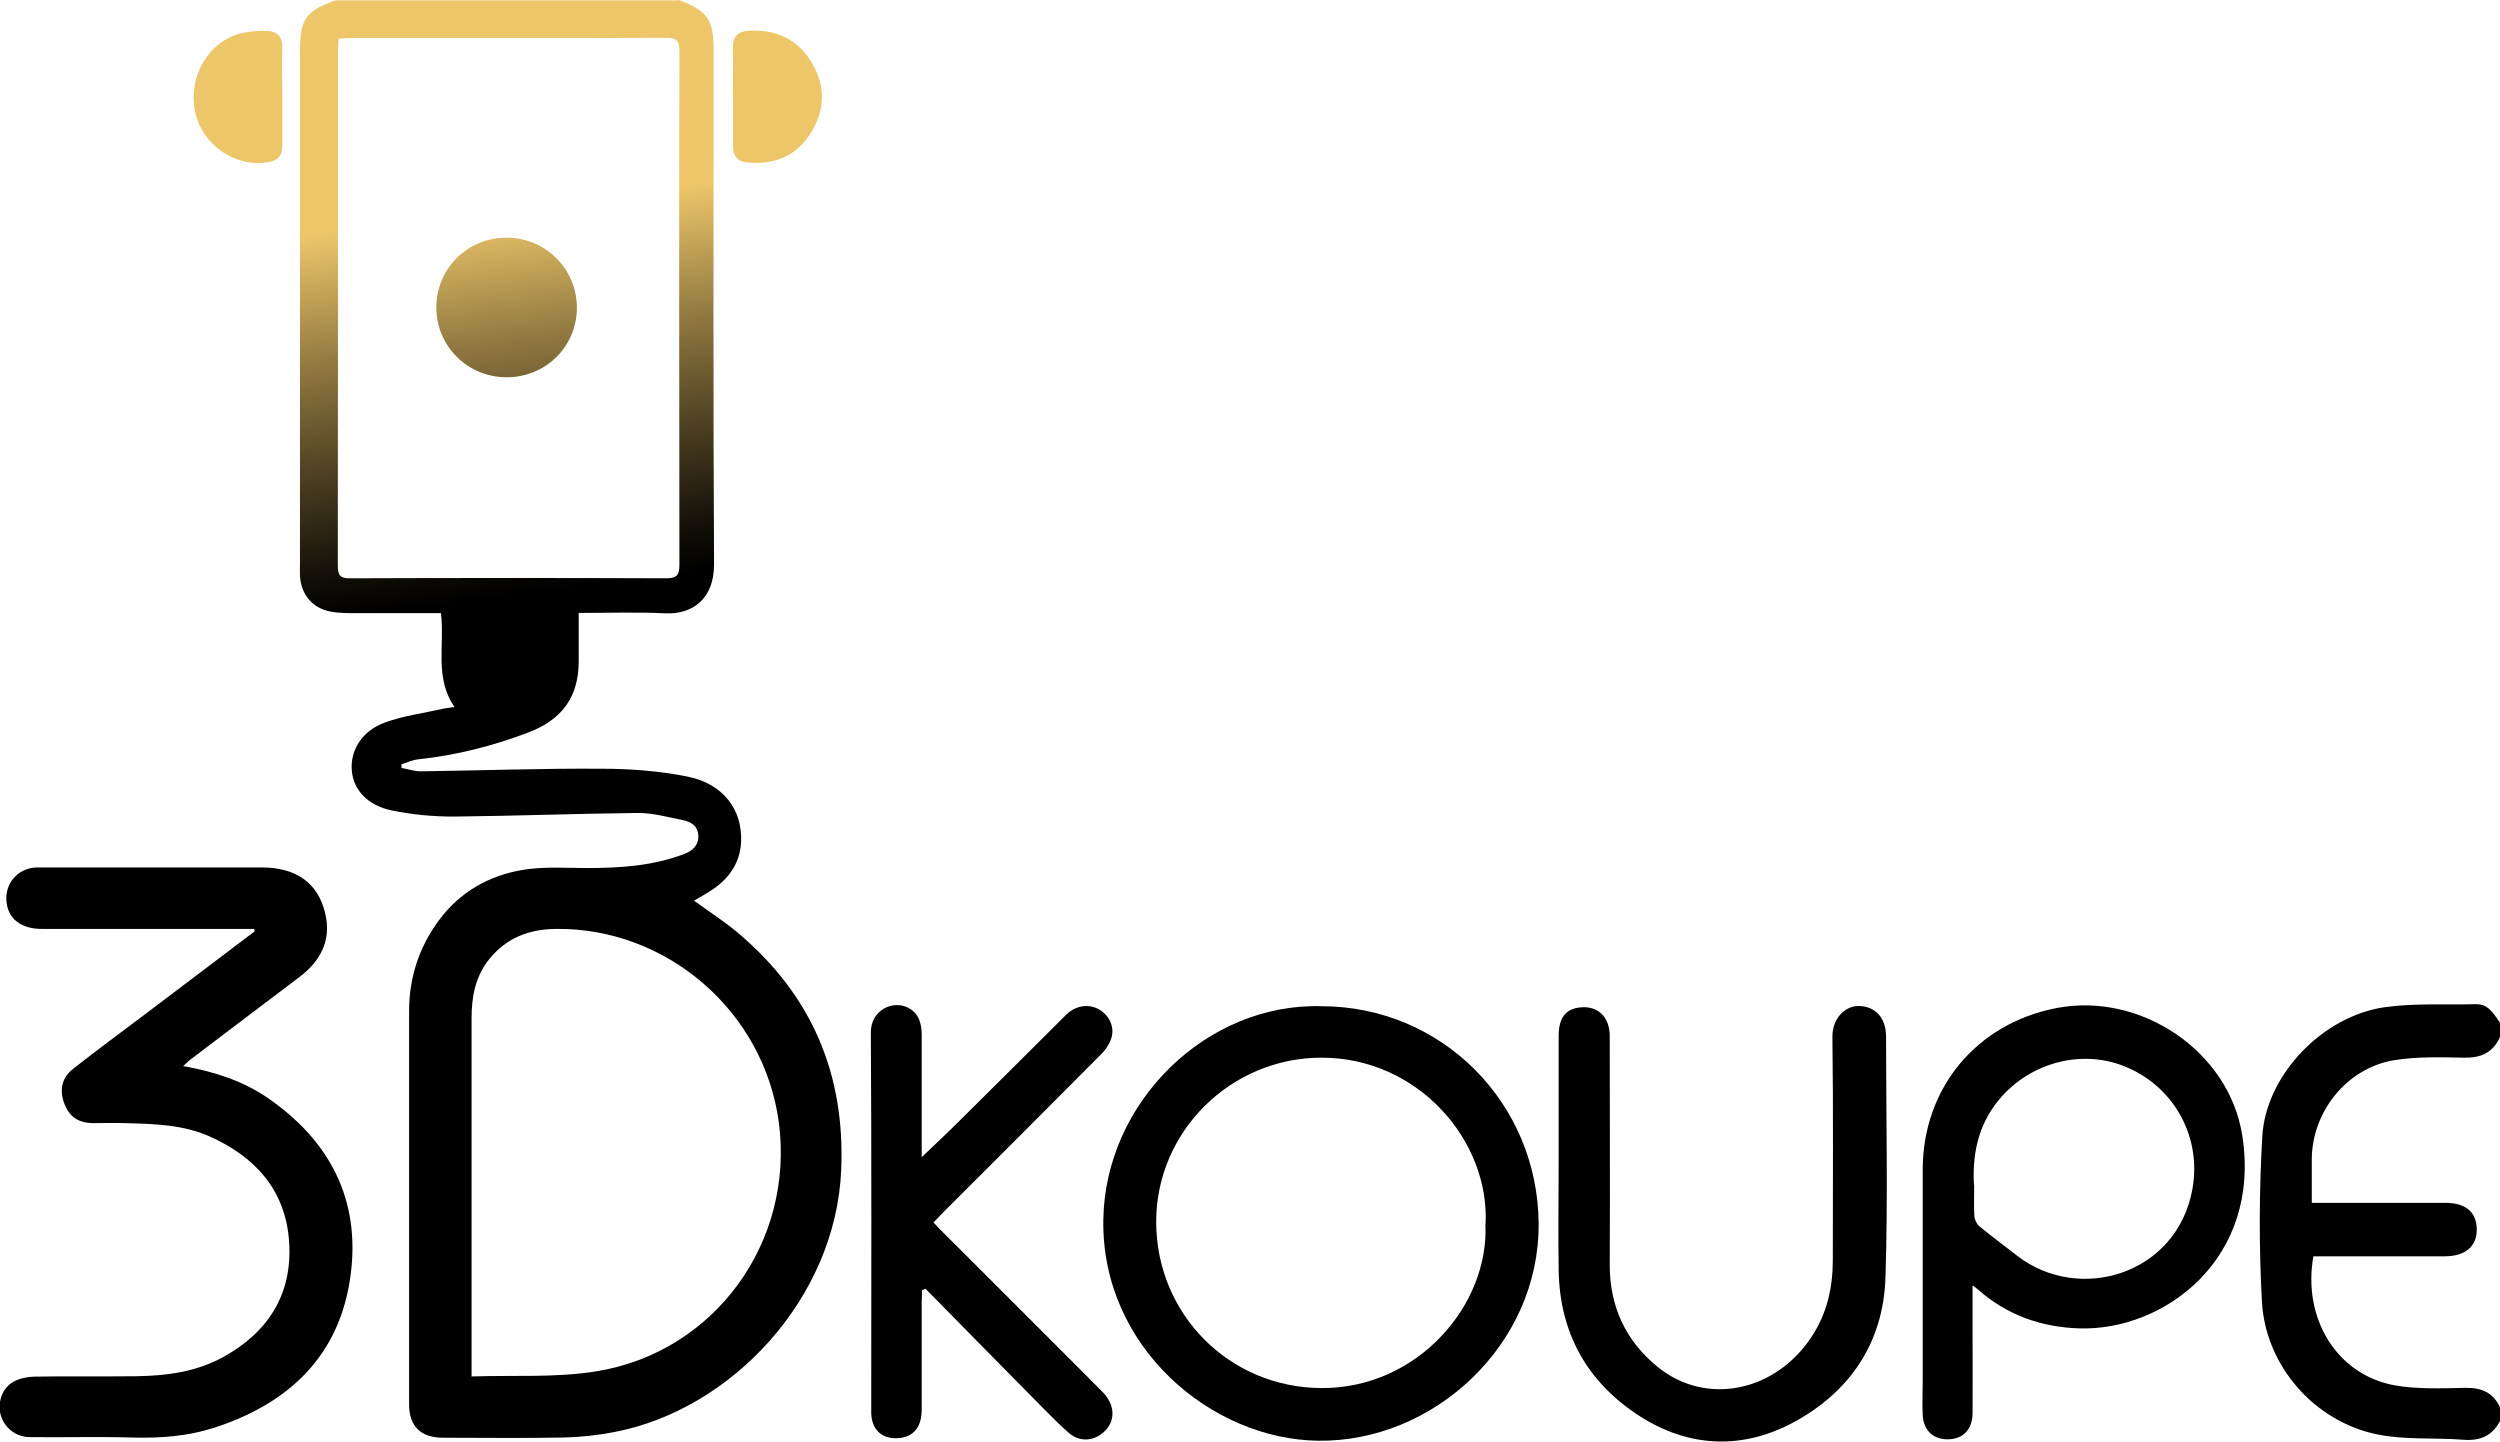
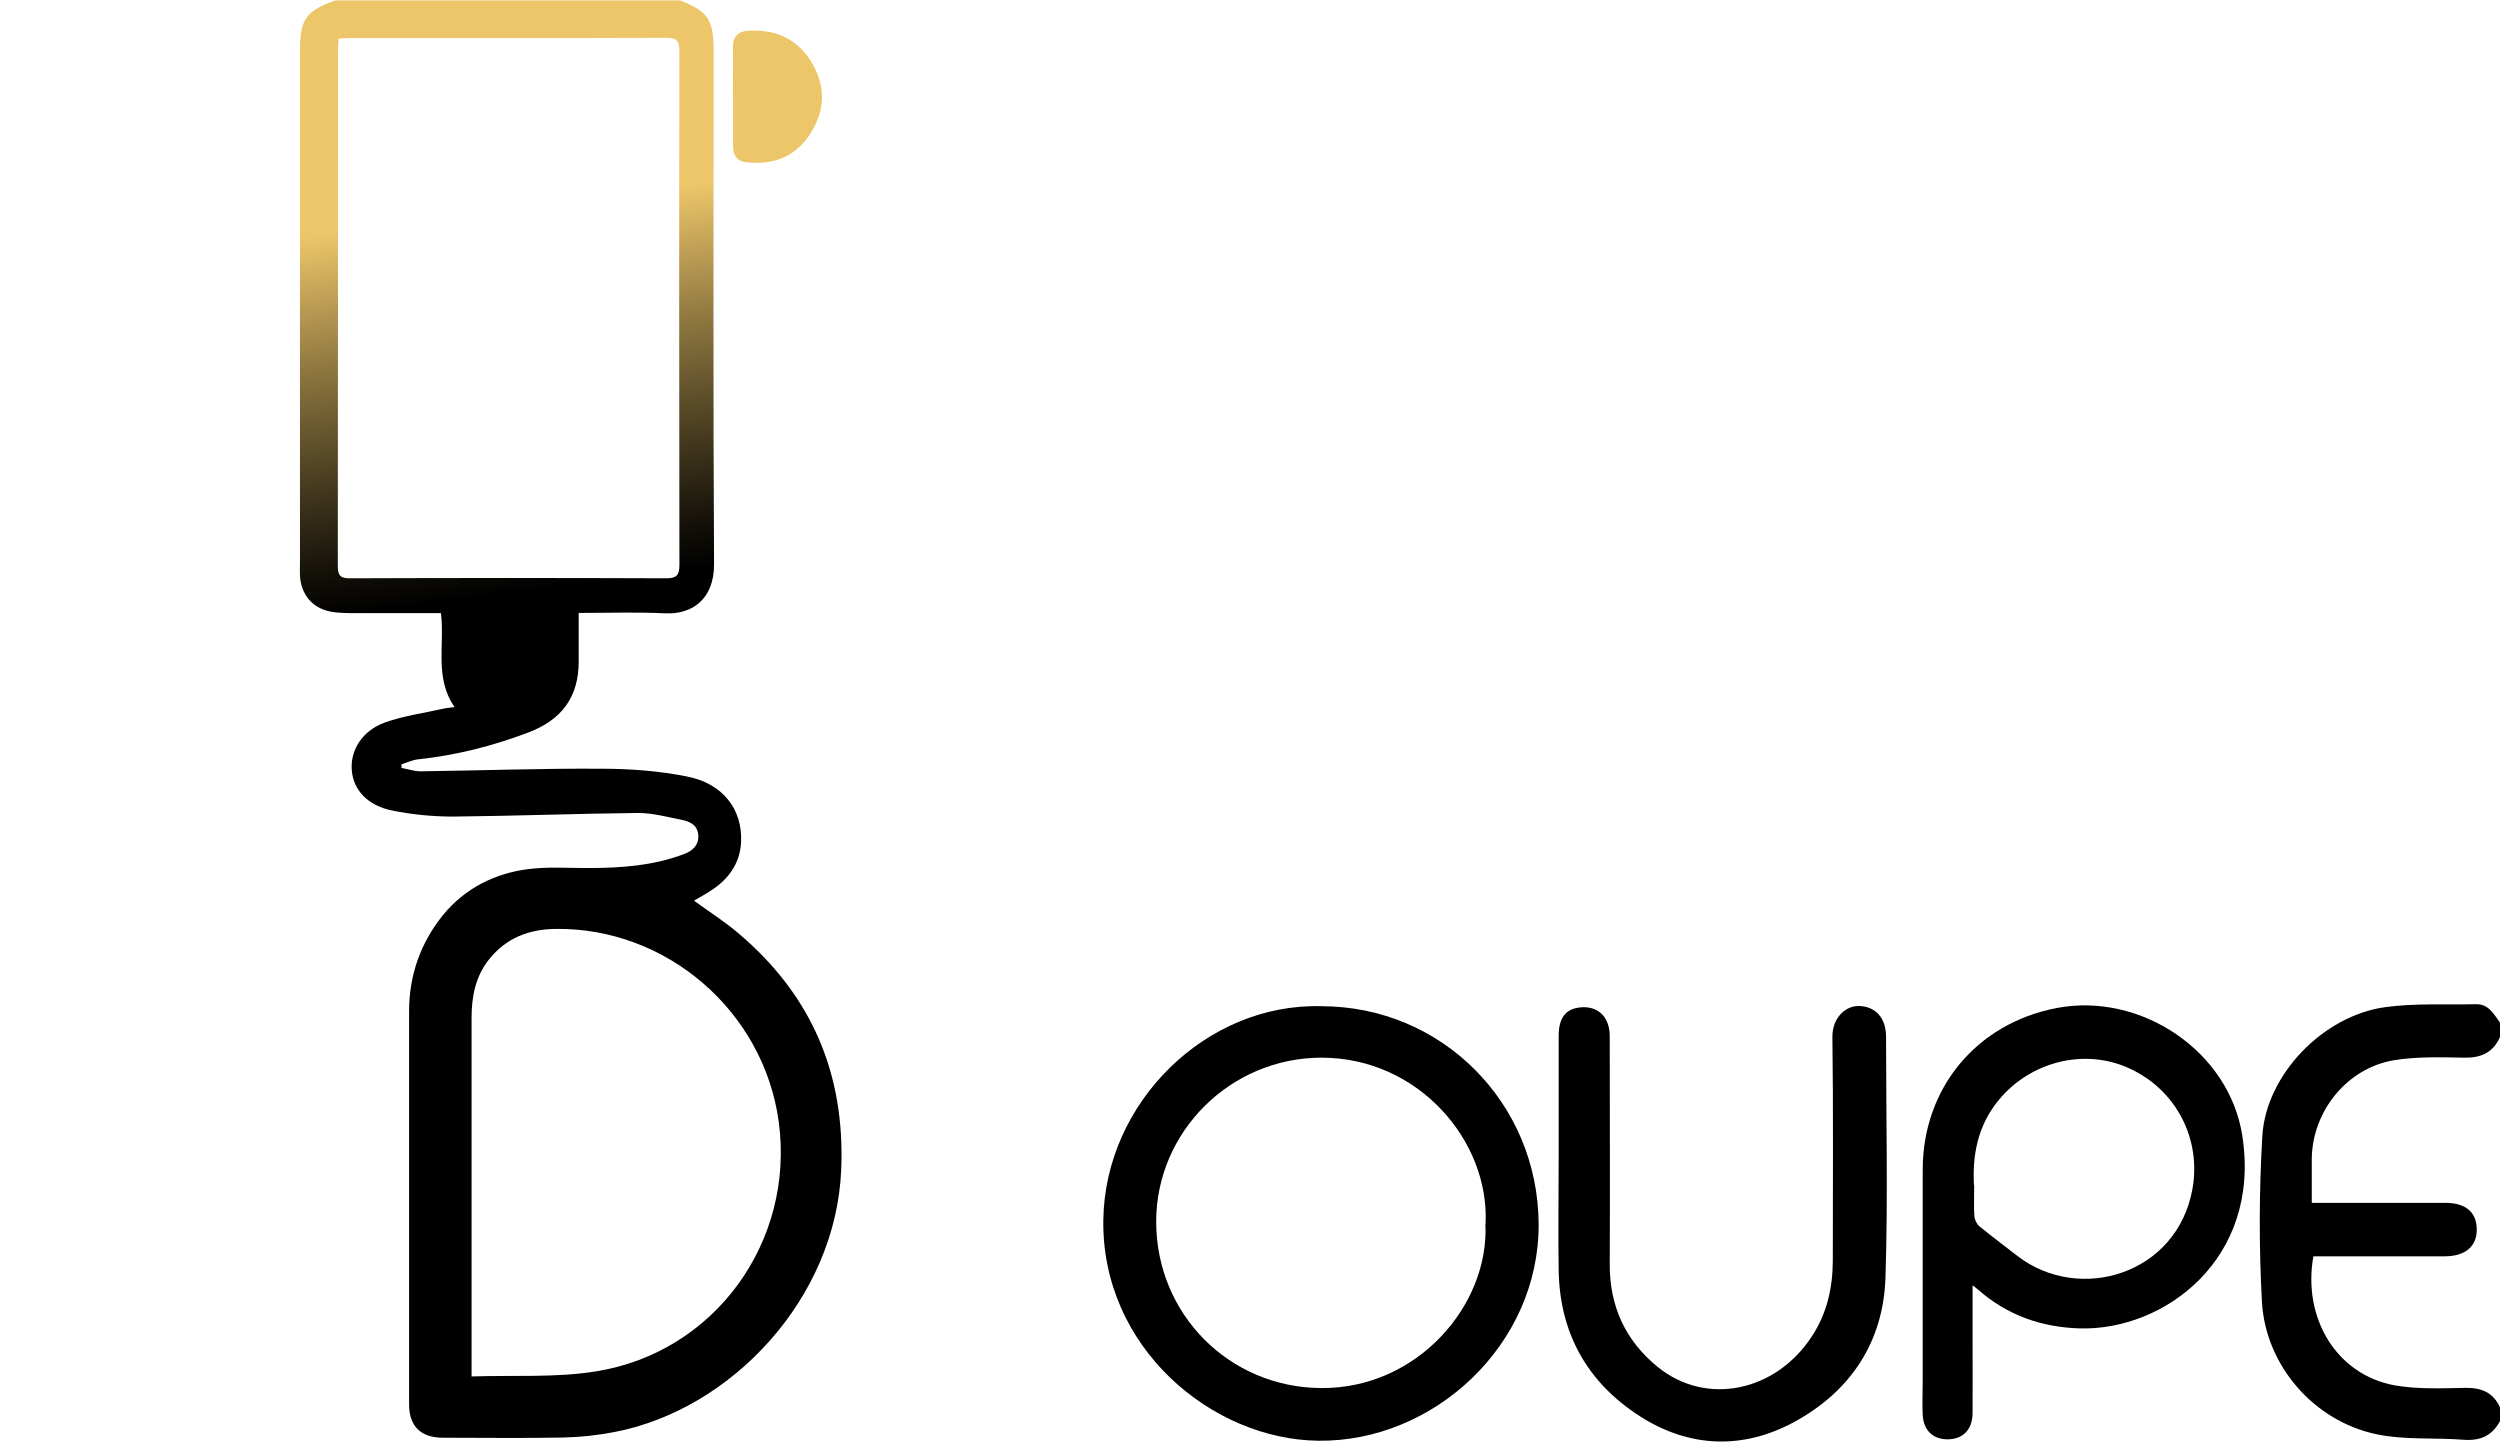
<svg xmlns="http://www.w3.org/2000/svg" xmlns:xlink="http://www.w3.org/1999/xlink" id="Capa_2" data-name="Capa 2" viewBox="0 0 124.85 72">
  <defs>
    <linearGradient id="Degradado_sin_nombre_11" data-name="Degradado sin nombre 11" x1="27.81" y1="34.29" x2="23.85" y2="4.25" gradientUnits="userSpaceOnUse">
      <stop offset=".16" stop-color="#000" />
      <stop offset=".23" stop-color="#120f08" />
      <stop offset=".37" stop-color="#43381e" />
      <stop offset=".58" stop-color="#927a41" />
      <stop offset=".79" stop-color="#edc66a" />
    </linearGradient>
    <linearGradient id="Degradado_sin_nombre_11-2" data-name="Degradado sin nombre 11" x1="114.27" y1="22.91" x2="110.32" y2="-7.13" xlink:href="#Degradado_sin_nombre_11" />
    <linearGradient id="Degradado_sin_nombre_11-3" data-name="Degradado sin nombre 11" x1="5.41" y1="37.23" x2="1.45" y2="7.2" xlink:href="#Degradado_sin_nombre_11" />
    <linearGradient id="Degradado_sin_nombre_11-4" data-name="Degradado sin nombre 11" x1="61.84" y1="29.81" x2="57.89" y2="-.23" xlink:href="#Degradado_sin_nombre_11" />
    <linearGradient id="Degradado_sin_nombre_11-5" data-name="Degradado sin nombre 11" x1="98.88" y1="24.93" x2="94.93" y2="-5.1" xlink:href="#Degradado_sin_nombre_11" />
    <linearGradient id="Degradado_sin_nombre_11-6" data-name="Degradado sin nombre 11" x1="81.98" y1="27.16" x2="78.03" y2="-2.88" xlink:href="#Degradado_sin_nombre_11" />
    <linearGradient id="Degradado_sin_nombre_11-7" data-name="Degradado sin nombre 11" x1="45.7" y1="31.93" x2="41.75" y2="1.89" xlink:href="#Degradado_sin_nombre_11" />
    <linearGradient id="Degradado_sin_nombre_11-8" data-name="Degradado sin nombre 11" x1="42.29" y1="32.38" x2="38.34" y2="2.34" xlink:href="#Degradado_sin_nombre_11" />
    <linearGradient id="Degradado_sin_nombre_11-9" data-name="Degradado sin nombre 11" x1="16.12" y1="35.82" x2="12.17" y2="5.78" xlink:href="#Degradado_sin_nombre_11" />
    <linearGradient id="Degradado_sin_nombre_11-10" data-name="Degradado sin nombre 11" x1="27.79" y1="34.29" x2="23.84" y2="4.25" xlink:href="#Degradado_sin_nombre_11" />
  </defs>
  <g id="Capa_1-2" data-name="Capa 1">
    <g>
      <path d="M33.91,0c1.46.57,1.73.97,1.73,2.59,0,8.53-.03,17.07.02,25.6,0,1.73-1.09,2.5-2.43,2.44-1.42-.07-2.84-.02-4.33-.02,0,.85,0,1.63,0,2.42,0,1.8-.86,2.93-2.54,3.56-1.77.67-3.59,1.13-5.47,1.33-.29.03-.56.16-.84.25,0,.06,0,.12,0,.18.32.06.65.17.97.17,3-.04,6.01-.15,9.01-.13,1.43,0,2.89.11,4.29.39,1.78.35,2.76,1.64,2.69,3.25-.04.99-.53,1.75-1.32,2.32-.32.23-.68.42-1.03.63.75.55,1.53,1.04,2.22,1.63,3.65,3.09,5.33,7.01,5.13,11.8-.26,6.44-5.49,12-11.35,13.11-.83.16-1.68.25-2.52.27-2,.04-4.01.01-6.02.01-1.1,0-1.69-.57-1.69-1.66,0-6.55,0-13.1,0-19.65,0-1.81.59-3.43,1.7-4.8,1.08-1.32,2.58-2.08,4.27-2.29.96-.12,1.96-.05,2.93-.05,1.66,0,3.3-.11,4.86-.71.42-.16.73-.46.68-.96-.05-.5-.44-.66-.84-.74-.71-.14-1.43-.34-2.15-.34-3.08.03-6.16.15-9.24.18-1.03,0-2.08-.1-3.09-.31-1.2-.25-1.9-1.03-1.98-1.98-.09-.99.49-1.98,1.63-2.4.93-.34,1.93-.47,2.9-.69.16-.04.33-.05.6-.09-1.02-1.47-.48-3.1-.68-4.69-1.38,0-2.74,0-4.1,0-.48,0-.97.01-1.43-.08-.91-.18-1.46-.87-1.51-1.79-.01-.19,0-.39,0-.58,0-8.53,0-17.07,0-25.6,0-1.61.28-2.02,1.77-2.55h17.12ZM16.91,1.92c-.01.22-.03.39-.03.56,0,8.59,0,17.19-.01,25.78,0,.48.13.63.62.62,5.26-.02,10.53-.02,15.79,0,.51,0,.65-.16.65-.66-.01-8.55-.02-17.11,0-25.66,0-.54-.16-.68-.68-.67-5.23.02-10.45.01-15.68.01-.21,0-.41.02-.65.03ZM23.54,68.74c2.13-.07,4.2.07,6.2-.25,5.96-.94,9.96-6.49,9.15-12.47-.75-5.52-5.6-9.71-11.16-9.63-1.32.02-2.44.45-3.29,1.5-.71.88-.89,1.9-.89,2.97,0,5.7,0,11.4,0,17.1,0,.21,0,.42,0,.77Z" fill="url(#Degradado_sin_nombre_11)" />
      <path d="M124.85,51.79c-.35.78-.95,1.05-1.8,1.03-1.17-.02-2.36-.06-3.51.13-2.34.4-4.06,2.55-4.09,4.91,0,.71,0,1.42,0,2.21.25,0,.46,0,.66,0,2,0,4.01,0,6.01,0,1.02,0,1.57.47,1.57,1.34,0,.84-.58,1.33-1.6,1.33-1.98,0-3.97,0-5.95,0h-.61c-.55,3.1,1.17,5.91,4.04,6.44,1.16.21,2.38.15,3.57.13.8-.01,1.37.24,1.71.97v.69c-.4.75-1.01,1-1.85.93-1.43-.11-2.91.02-4.3-.27-3.14-.65-5.57-3.44-5.74-6.64-.15-2.74-.14-5.51.02-8.25.18-3.06,3.03-6.01,6.12-6.44,1.49-.21,3.03-.11,4.55-.15.64-.01.89.5,1.2.92v.69Z" fill="url(#Degradado_sin_nombre_11-2)" />
-       <path d="M12.71,46.39c-.21,0-.41,0-.62,0-3.34,0-6.67,0-10.01,0-1.01,0-1.65-.49-1.75-1.31-.12-.93.53-1.71,1.47-1.76.06,0,.12,0,.17,0,3.7,0,7.4,0,11.1,0,1.73,0,2.82.79,3.17,2.29.32,1.34-.22,2.37-1.27,3.17-1.01.77-2.03,1.54-3.04,2.3-.81.62-1.63,1.23-2.44,1.85-.1.08-.19.17-.34.31,1.56.28,2.98.74,4.22,1.59,3.11,2.14,4.64,5.1,4.14,8.85-.53,4.01-3.07,6.41-6.81,7.62-1.33.43-2.7.53-4.1.49-1.69-.05-3.39,0-5.09-.02-.71,0-1.28-.45-1.47-1.09-.18-.61.05-1.34.62-1.67.3-.17.69-.25,1.03-.26,1.7-.03,3.39,0,5.09-.02,1.51-.02,3-.21,4.35-.95,2.26-1.24,3.48-3.14,3.31-5.75-.17-2.59-1.69-4.26-3.98-5.28-1.33-.59-2.76-.62-4.19-.66-.54-.02-1.08,0-1.62,0-.76-.01-1.2-.33-1.45-1.01-.24-.66-.11-1.27.46-1.71,1.21-.95,2.45-1.86,3.68-2.79,1.79-1.36,3.59-2.71,5.38-4.07-.01-.04-.02-.09-.03-.13Z" fill="url(#Degradado_sin_nombre_11-3)" />
      <path d="M65.98,50.25c6.03,0,10.82,4.83,10.86,10.86.04,6.05-5.25,10.92-11.02,10.84-5.33-.07-10.82-4.68-10.72-11.04.09-5.86,5.14-10.82,10.89-10.66ZM74.19,61.11c.2-4.14-3.36-8.29-8.19-8.29-4.54,0-8.26,3.69-8.26,8.19,0,4.62,3.65,8.29,8.25,8.31,4.8.03,8.4-4.15,8.19-8.22Z" fill="url(#Degradado_sin_nombre_11-4)" />
      <path d="M98.51,64.21c0,.93,0,1.77,0,2.61,0,1.25.01,2.5,0,3.76-.01.82-.48,1.29-1.23,1.3-.73.01-1.22-.44-1.26-1.21-.03-.56,0-1.12,0-1.68,0-3.52,0-7.05,0-10.57,0-4.07,2.68-7.31,6.69-8.08,4.2-.8,8.61,2.15,9.27,6.37.96,6.16-3.9,9.76-8.14,9.63-1.91-.06-3.62-.67-5.06-1.94-.05-.04-.11-.09-.24-.19ZM98.59,59.19c0,.66-.02,1.1.01,1.54.01.18.12.4.25.51.62.51,1.27.99,1.91,1.49,3.09,2.37,7.96.92,8.73-3.35.45-2.5-.81-4.95-3.14-6.02-2.22-1.03-4.93-.36-6.52,1.56-1.1,1.32-1.33,2.85-1.25,4.27Z" fill="url(#Degradado_sin_nombre_11-5)" />
      <path d="M77.84,57.91c0-2.06,0-4.12,0-6.18,0-.97.41-1.42,1.26-1.43.78,0,1.29.55,1.29,1.45,0,3.79.02,7.59,0,11.38-.01,2.11.79,3.83,2.4,5.14,2.42,1.96,5.89,1.24,7.7-1.54.74-1.13,1.03-2.39,1.04-3.73,0-3.74.03-7.47-.02-11.21-.01-.96.66-1.57,1.33-1.55.82.02,1.35.59,1.35,1.54,0,4.01.1,8.02-.03,12.02-.1,3.23-1.76,5.7-4.57,7.22-2.55,1.38-5.22,1.29-7.69-.29-2.62-1.68-4.01-4.14-4.06-7.29-.03-1.85,0-3.7,0-5.55Z" fill="url(#Degradado_sin_nombre_11-6)" />
-       <path d="M46.62,61.05c.16.17.3.33.45.47,2.66,2.66,5.32,5.31,7.97,7.97.66.66.69,1.48.08,2.03-.51.46-1.2.5-1.73.05-.44-.38-.84-.79-1.25-1.2-1.98-2-3.95-4.01-5.92-6.01-.06.02-.11.05-.17.07,0,.19-.02.38-.02.58,0,1.79,0,3.58,0,5.37,0,.9-.41,1.38-1.16,1.44-.81.06-1.32-.4-1.36-1.21,0-.06,0-.12,0-.17,0-6.3.02-12.59-.02-18.89,0-1.09,1.09-1.63,1.87-1.22.55.29.67.82.67,1.37,0,1.77,0,3.54,0,5.31,0,.21,0,.42,0,.78.65-.63,1.22-1.15,1.77-1.7,1.82-1.8,3.63-3.61,5.45-5.42.44-.43,1.04-.54,1.54-.31.51.24.86.8.74,1.37-.07.33-.29.67-.53.91-2.63,2.65-5.28,5.29-7.92,7.93-.15.15-.29.3-.45.47Z" fill="url(#Degradado_sin_nombre_11-7)" />
      <path d="M36.6,4.8c0-.79.02-1.58,0-2.37-.02-.55.21-.85.74-.89,1.31-.09,2.39.34,3.12,1.46.81,1.26.78,2.54-.06,3.78-.76,1.11-1.87,1.47-3.17,1.32-.46-.06-.63-.39-.62-.82,0-.83,0-1.65,0-2.48Z" fill="url(#Degradado_sin_nombre_11-8)" />
-       <path d="M14.1,4.82c0,.83,0,1.65,0,2.48,0,.46-.2.7-.66.79-1.67.31-3.37-.85-3.7-2.54-.36-1.8.74-3.58,2.44-3.92.37-.07.76-.1,1.14-.09.52.02.8.29.78.85-.03.81,0,1.62,0,2.42Z" fill="url(#Degradado_sin_nombre_11-9)" />
-       <path d="M25.29,18.84c-1.93,0-3.49-1.54-3.5-3.47-.01-1.95,1.55-3.51,3.52-3.5,1.95,0,3.52,1.59,3.5,3.53-.02,1.92-1.57,3.45-3.52,3.44Z" fill="url(#Degradado_sin_nombre_11-10)" />
    </g>
  </g>
</svg>